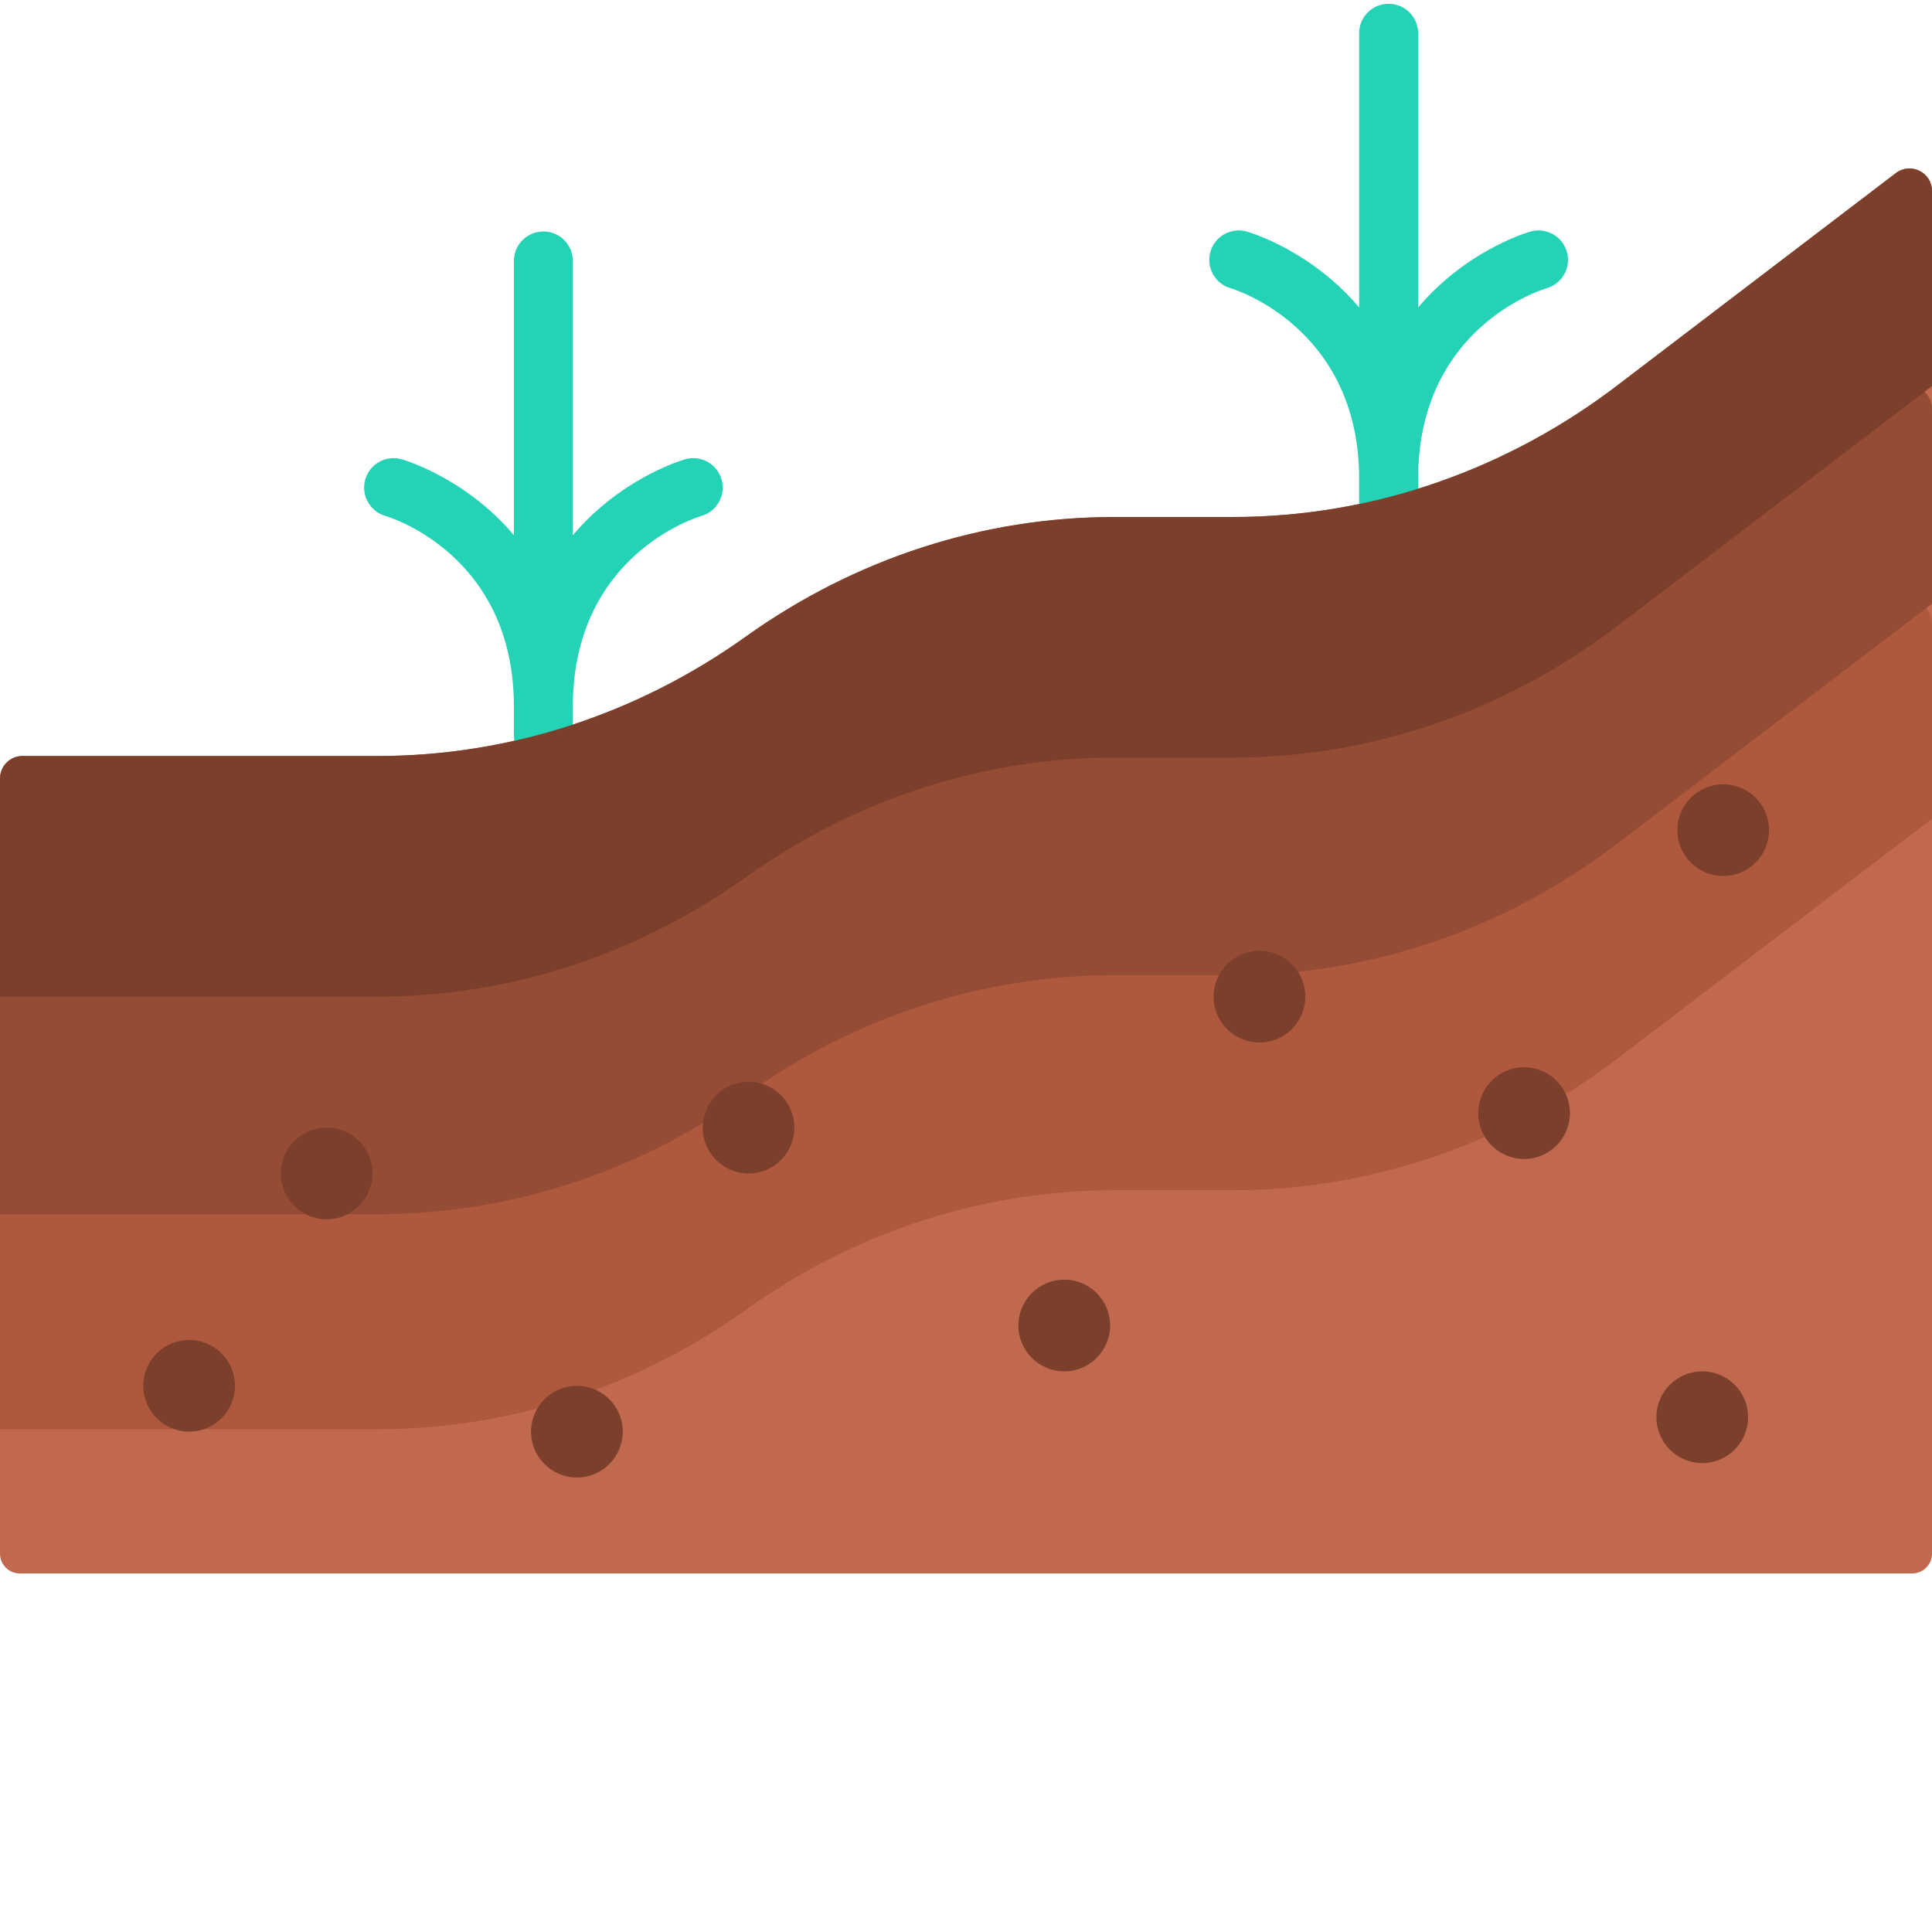
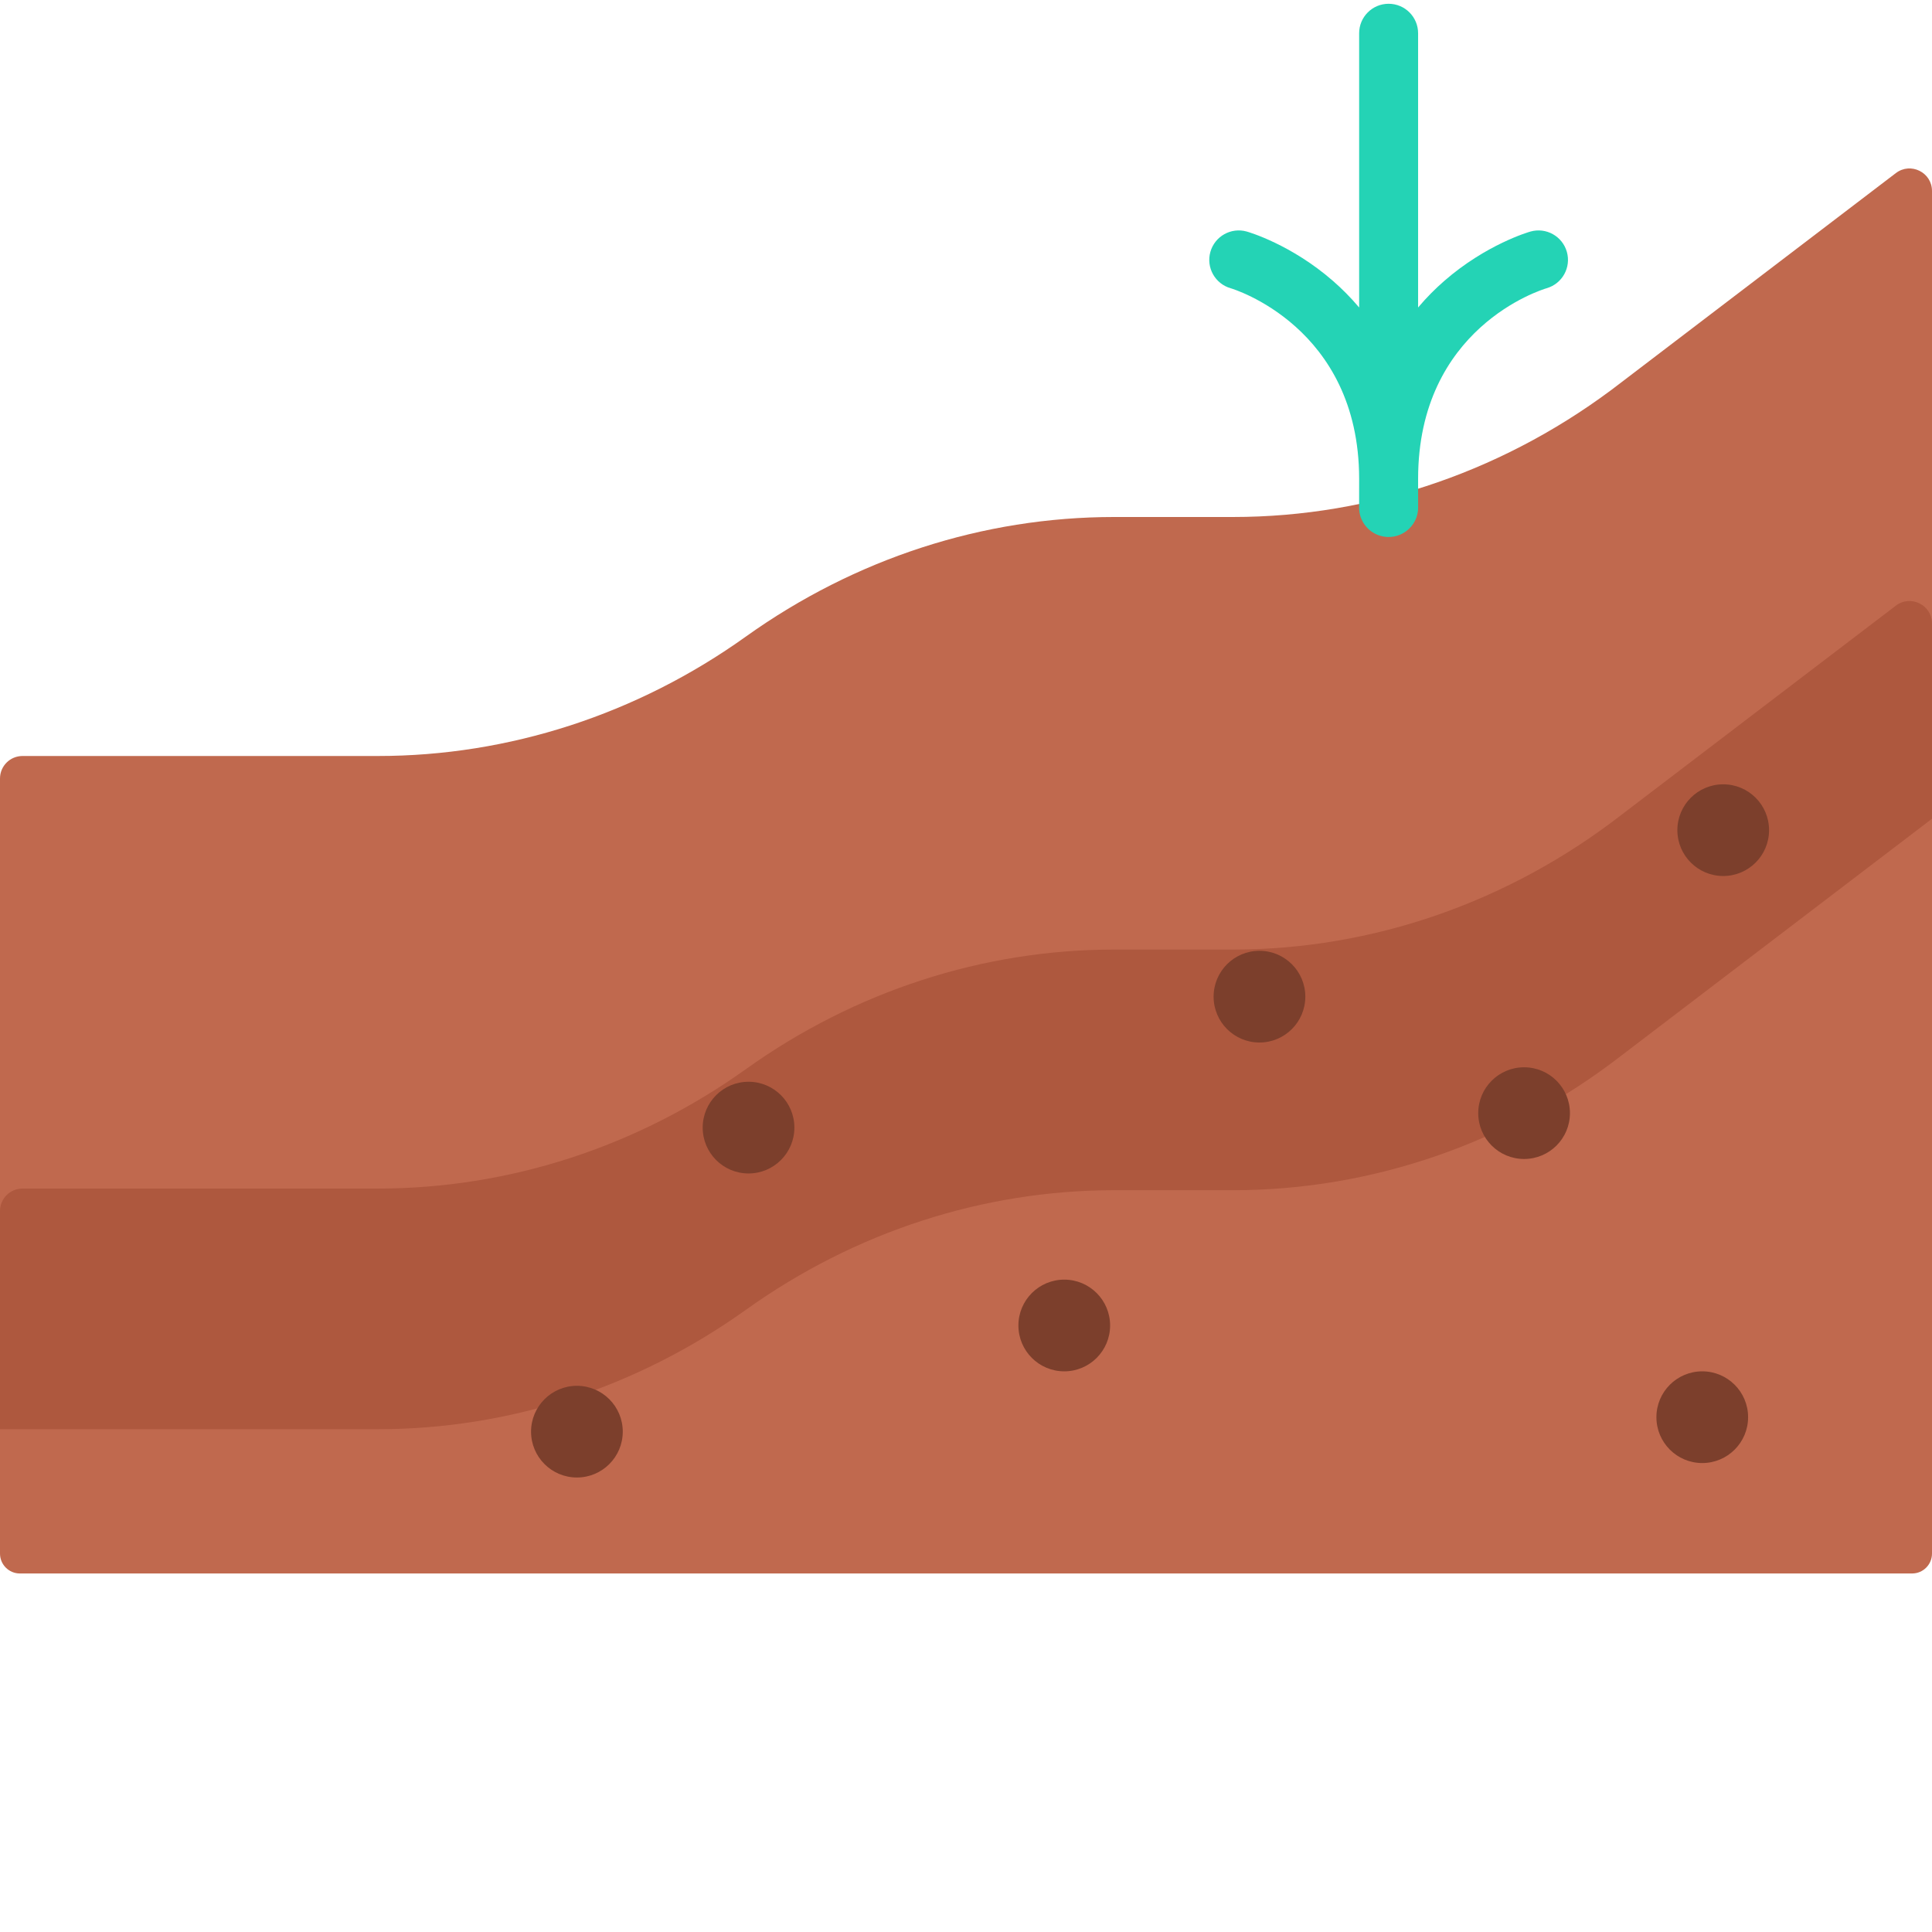
<svg xmlns="http://www.w3.org/2000/svg" version="1.1" width="512" height="512" x="0" y="0" viewBox="0 0 512 511" style="enable-background:new 0 0 512 512" xml:space="preserve" class="">
  <g>
    <path d="m512 50.113v361.102c0 2.918-2.363 5.273-5.27 5.273h-501.461c-2.906 0-5.27-2.355-5.27-5.273v-205.398c0-3.305 2.676-5.969 5.969-5.969h94.188c17.359 0 34.523-2.762 50.961-8.094 16.434-5.332 32.141-13.25 46.586-23.582 28.895-20.641 62.84-31.66 97.562-31.66h31.465c37.047 0 73.148-12.543 103.145-35.84l72.543-55.297c3.926-3 9.582-.195 9.582 4.738zm0 0" fill="#C0694E" data-original="#c0694e" />
    <path d="m512 164.75v51.723l-82.125 62.617c-29.996 23.289-66.098 35.828-103.145 35.828h-31.465c-17.363 0-34.527 2.762-50.973 8.094-16.434 5.332-32.141 13.246-46.59 23.578-28.879 20.645-62.824 31.664-97.547 31.664h-100.156v-57.805c0-3.301 2.676-5.969 5.969-5.969h94.188c17.359 0 34.523-2.762 50.961-8.094 16.434-5.332 32.141-13.246 46.586-23.578 28.895-20.645 62.84-31.664 97.562-31.664h31.465c37.047 0 73.148-12.539 103.145-35.84l72.543-55.297c3.926-2.996 9.582-.195 9.582 4.742zm0 0" fill="#AE583E" data-original="#ae583e" class="" />
-     <path d="m512 107.762v51.723l-82.125 62.617c-29.996 23.289-66.098 35.828-103.145 35.828h-31.465c-17.363 0-34.527 2.762-50.973 8.094-16.434 5.332-32.141 13.25-46.59 23.582-28.879 20.641-62.824 31.66-97.547 31.66h-100.156v-57.805c0-3.301 2.676-5.969 5.969-5.969h94.188c17.359 0 34.523-2.758 50.961-8.09 16.434-5.336 32.141-13.25 46.586-23.582 28.895-20.645 62.84-31.664 97.562-31.664h31.465c37.047 0 73.148-12.539 103.145-35.84l72.543-55.293c3.926-3 9.582-.199 9.582 4.738zm0 0" fill="#954C35" data-original="#954c35" class="" />
    <path d="m415.234 66.25c-1.176-4.152-5.492-6.562-9.645-5.387-.477.133-11.746 3.402-22.867 13.105-2.258 1.969-4.613 4.297-6.91 7.02v-72.676c0-4.316-3.496-7.812-7.812-7.812s-7.812 3.496-7.812 7.812v72.676c-2.297-2.723-4.652-5.051-6.91-7.02-11.121-9.703-22.391-12.973-22.863-13.105-4.152-1.176-8.473 1.234-9.648 5.387-1.176 4.148 1.238 8.469 5.387 9.645.34.098 34.02 10.105 34.035 50.504 0 .465-.004 7.152-.008 7.488-.055 3.555 2.281 6.586 5.516 7.578 5.074 1.57 10.203-2.293 10.125-7.578-.008-.344-.008-7.055-.008-7.395v-.094c.012-39.977 32.586-50.078 34.062-50.512 4.137-1.191 6.531-5.496 5.359-9.637zm0 0" fill="#24D3B5" data-original="#24d3b5" />
-     <path d="m181.586 121.203c-.473.137-11.742 3.406-22.863 13.105-2.258 1.973-4.613 4.301-6.91 7.023v-72.68c0-4.312-3.5-7.812-7.812-7.812-4.316 0-7.812 3.5-7.812 7.812v72.68c-2.297-2.723-4.652-5.055-6.914-7.023-11.121-9.699-22.387-12.969-22.863-13.105-4.133-1.168-8.422 1.227-9.613 5.355-1.195 4.133 1.195 8.453 5.32 9.668 1.391.41 34.07 10.48 34.07 50.535 0 .367-.004 7.102-.008 7.477-.051 3.504 2.23 6.582 5.59 7.59 5.051 1.496 10.129-2.324 10.047-7.602-.004-.367-.008-7.098-.008-7.461 0-40.008 32.598-50.105 34.066-50.539 4.133-1.188 6.527-5.496 5.355-9.633-1.172-4.156-5.492-6.562-9.645-5.391zm0 0" fill="#24D3B5" data-original="#24d3b5" />
    <g fill="#7C3F2C">
-       <path d="m512 50.113v51.723l-82.125 62.617c-29.996 23.289-66.098 35.832-103.145 35.832h-31.465c-17.363 0-34.527 2.758-50.973 8.09-16.434 5.336-32.141 13.25-46.59 23.582-28.879 20.645-62.824 31.664-97.547 31.664h-100.156v-57.805c0-3.305 2.676-5.969 5.969-5.969h94.188c17.359 0 34.523-2.762 50.961-8.094 16.434-5.332 32.141-13.25 46.586-23.582 28.895-20.641 62.84-31.66 97.562-31.66h31.465c37.047 0 73.148-12.543 103.145-35.84l72.543-55.297c3.926-3 9.582-.195 9.582 4.738zm0 0" fill="#7C3F2C" data-original="#7c3f2c" class="" />
      <path d="m468.82 219.5c0 6.711-5.438 12.152-12.148 12.152s-12.152-5.441-12.152-12.152 5.441-12.148 12.152-12.148 12.148 5.438 12.148 12.148zm0 0" fill="#7C3F2C" data-original="#7c3f2c" class="" />
      <path d="m416.051 294.492c0 6.711-5.441 12.152-12.152 12.152-6.711 0-12.152-5.441-12.152-12.152 0-6.711 5.441-12.152 12.152-12.152 6.711 0 12.152 5.441 12.152 12.152zm0 0" fill="#7C3F2C" data-original="#7c3f2c" class="" />
      <path d="m345.922 263.625c0 6.711-5.441 12.152-12.152 12.152-6.711 0-12.152-5.441-12.152-12.152s5.441-12.152 12.152-12.152c6.711 0 12.152 5.441 12.152 12.152zm0 0" fill="#7C3F2C" data-original="#7c3f2c" class="" />
      <path d="m294.191 350.766c0 6.711-5.441 12.152-12.152 12.152-6.711 0-12.152-5.441-12.152-12.152s5.441-12.152 12.152-12.152c6.711 0 12.152 5.441 12.152 12.152zm0 0" fill="#7C3F2C" data-original="#7c3f2c" class="" />
-       <path d="m98.727 310.477c0 6.711-5.441 12.152-12.152 12.152-6.711 0-12.148-5.441-12.148-12.152 0-6.711 5.438-12.152 12.148-12.152 6.711 0 12.152 5.441 12.152 12.152zm0 0" fill="#7C3F2C" data-original="#7c3f2c" class="" />
      <path d="m165.039 378.906c0 6.711-5.441 12.148-12.152 12.148-6.711 0-12.152-5.438-12.152-12.148s5.441-12.152 12.152-12.152c6.711 0 12.152 5.441 12.152 12.152zm0 0" fill="#7C3F2C" data-original="#7c3f2c" class="" />
      <path d="m210.52 298.328c0 6.711-5.441 12.152-12.152 12.152-6.711 0-12.148-5.441-12.148-12.152s5.438-12.152 12.148-12.152c6.711 0 12.152 5.441 12.152 12.152zm0 0" fill="#7C3F2C" data-original="#7c3f2c" class="" />
-       <path d="m62.273 366.754c0 6.711-5.441 12.152-12.152 12.152-6.711 0-12.152-5.441-12.152-12.152 0-6.711 5.441-12.152 12.152-12.152 6.711 0 12.152 5.441 12.152 12.152zm0 0" fill="#7C3F2C" data-original="#7c3f2c" class="" />
      <path d="m463.266 375.07c0 6.711-5.441 12.152-12.152 12.152-6.711 0-12.148-5.441-12.148-12.152 0-6.711 5.438-12.152 12.148-12.152 6.711 0 12.152 5.441 12.152 12.152zm0 0" fill="#7C3F2C" data-original="#7c3f2c" class="" />
    </g>
  </g>
</svg>